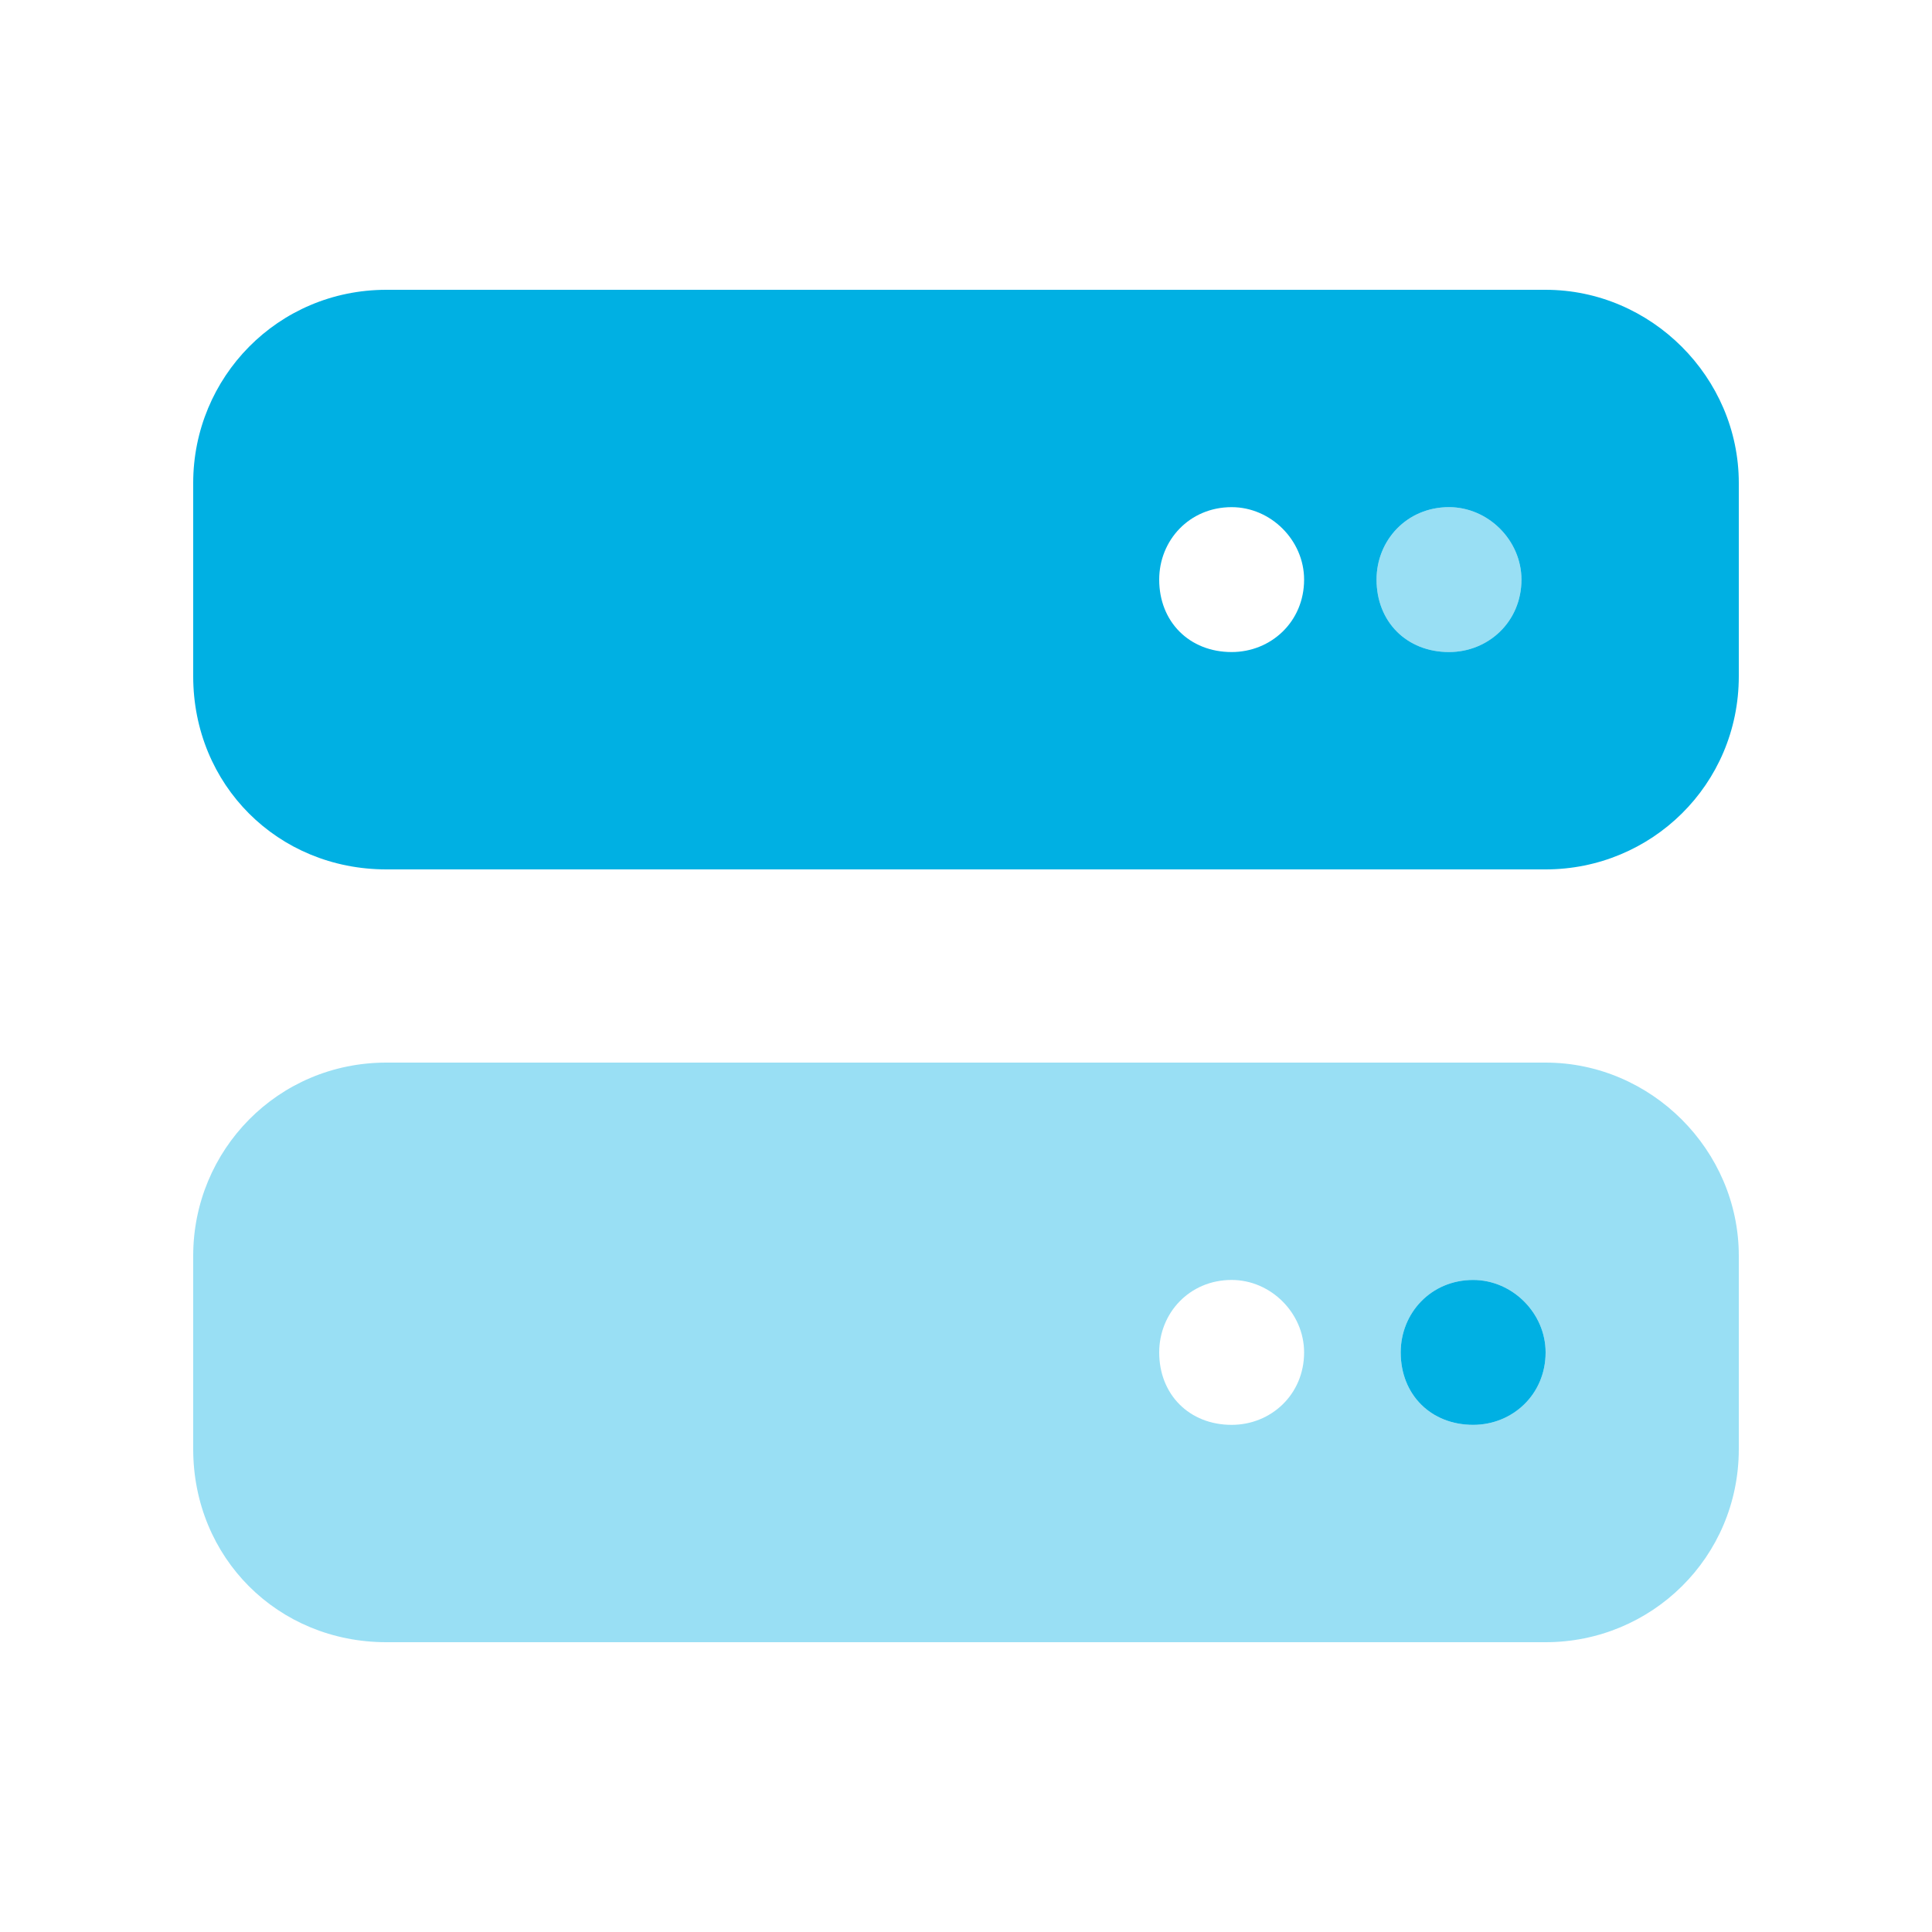
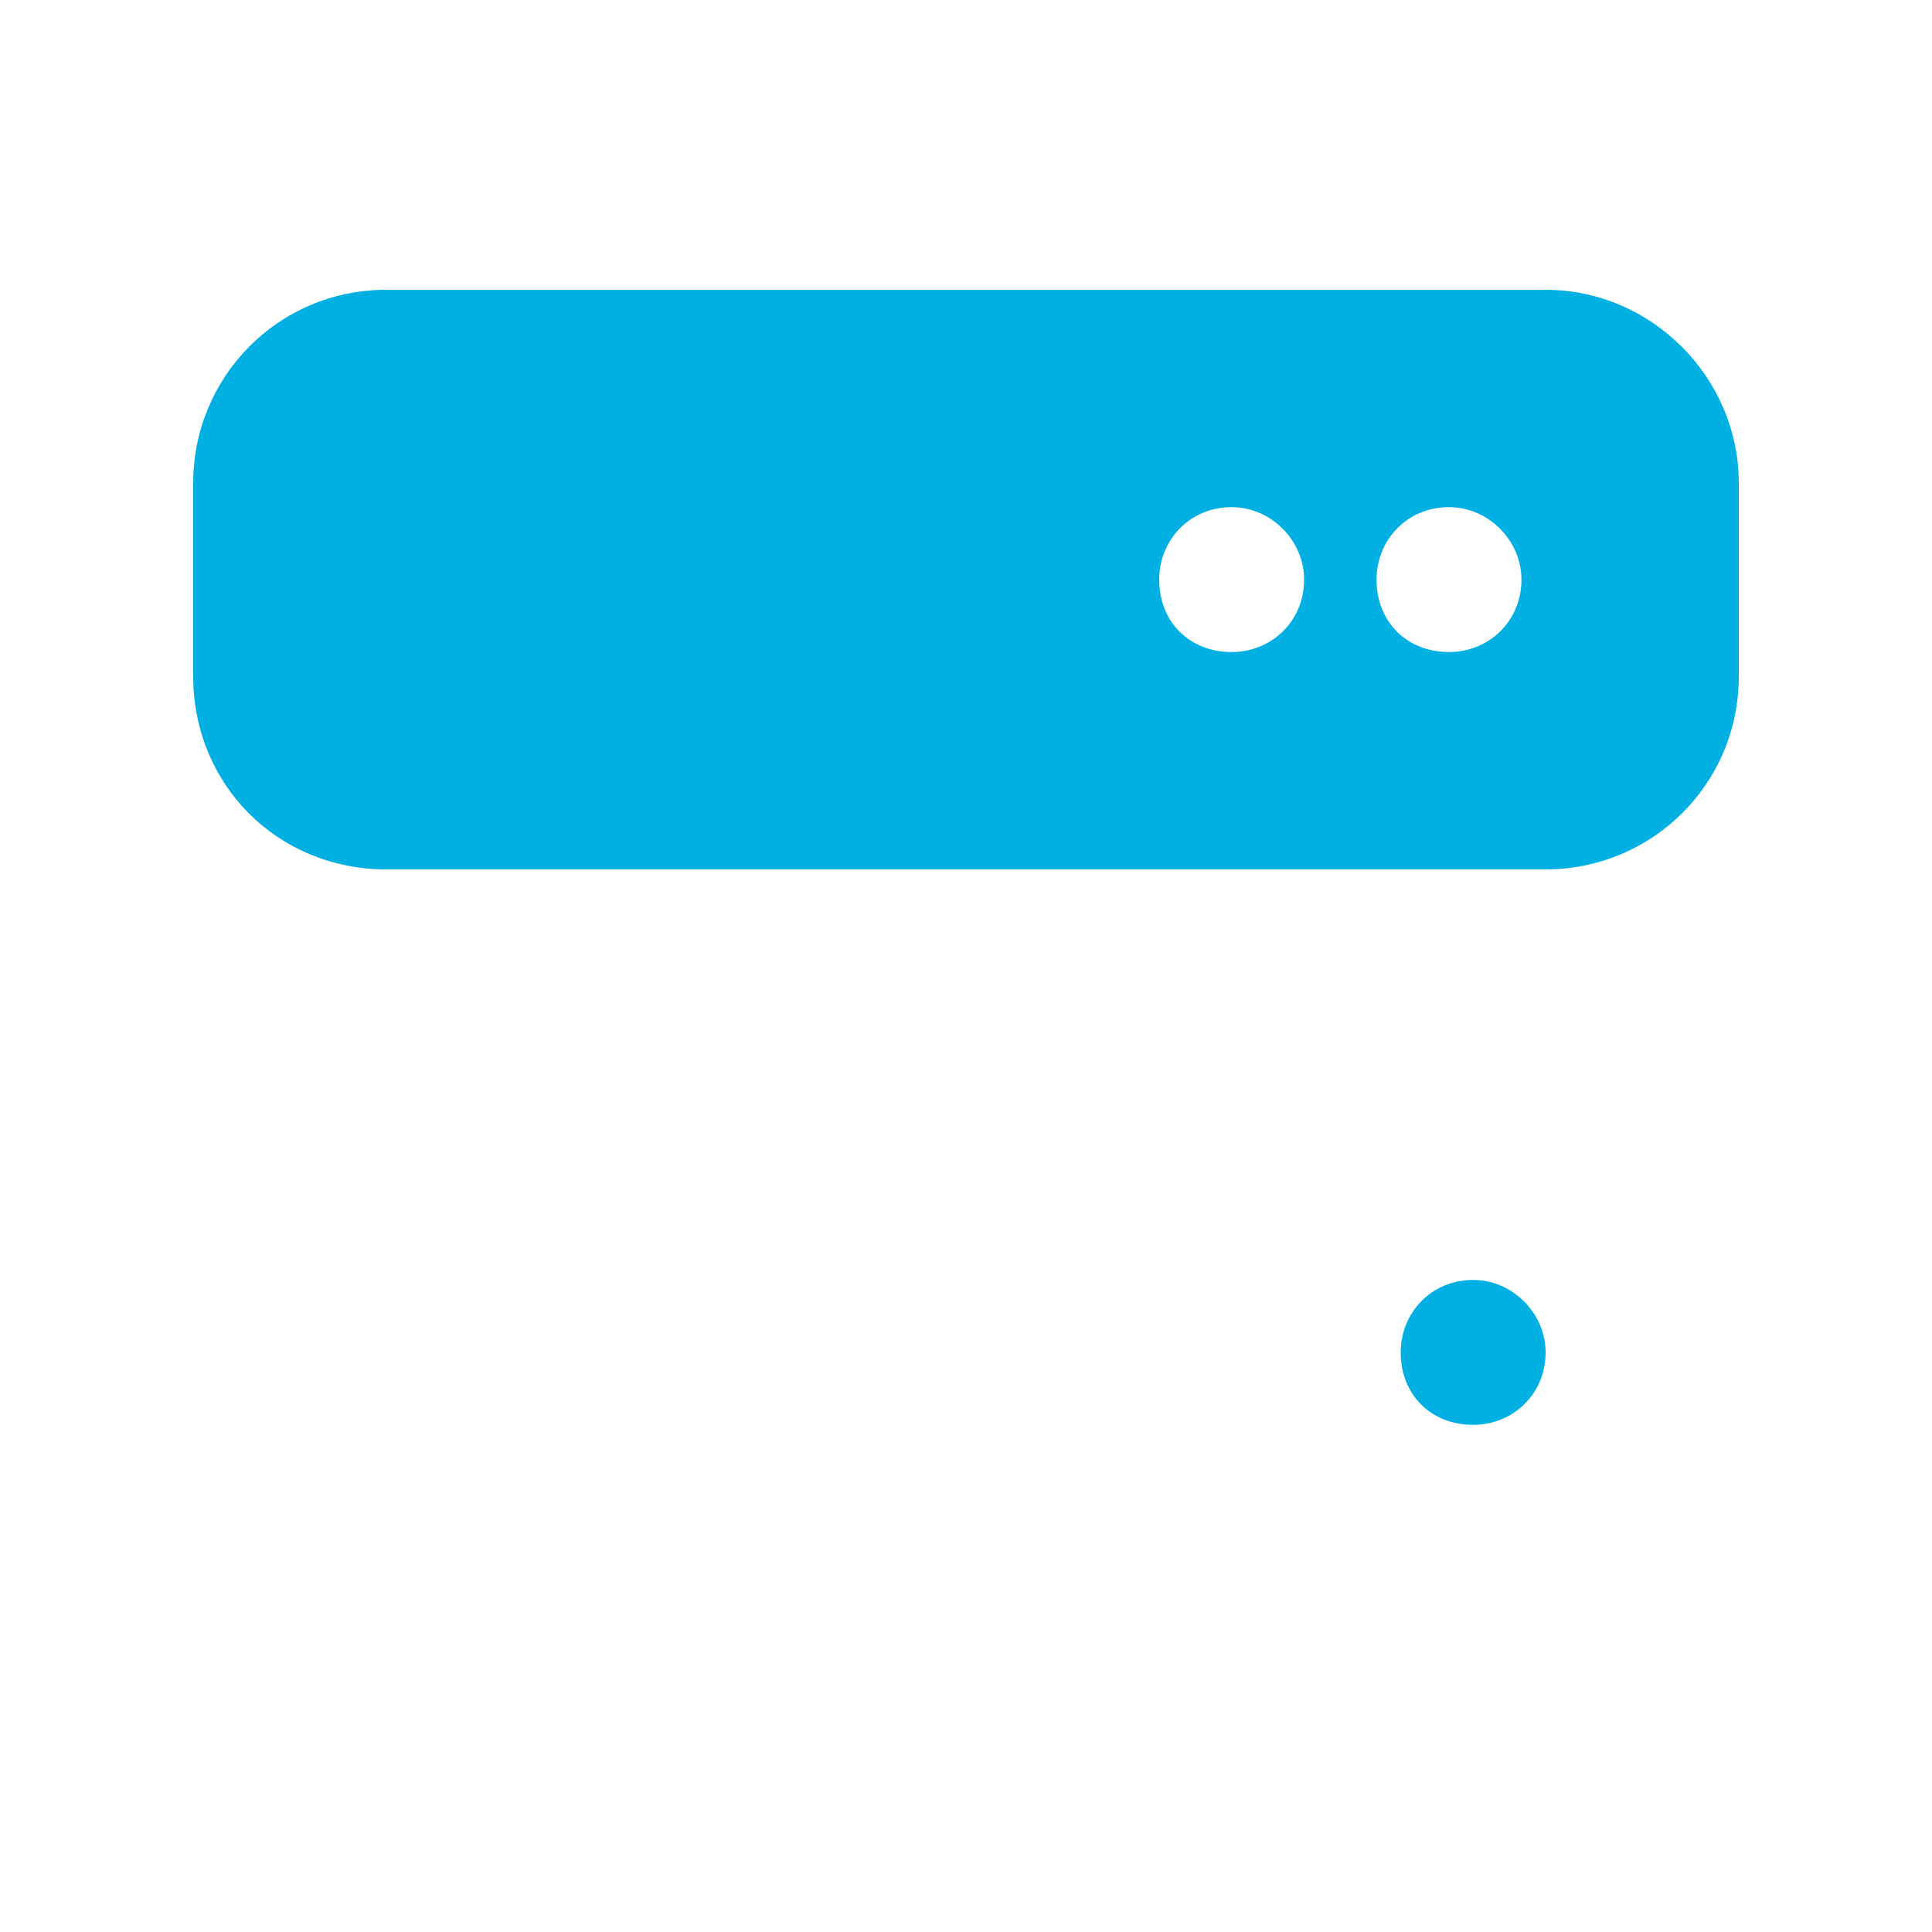
<svg xmlns="http://www.w3.org/2000/svg" width="60" height="60" viewBox="0 0 60 60" fill="none">
  <path d="M12 9H48C51.281 9 54 11.719 54 15V21C54 24.375 51.281 27 48 27H12C8.625 27 6 24.375 6 21V15C6 11.719 8.625 9 12 9ZM38.25 15.75C36.938 15.75 36 16.781 36 18C36 19.312 36.938 20.25 38.25 20.25C39.469 20.25 40.5 19.312 40.5 18C40.5 16.781 39.469 15.75 38.25 15.75ZM42.75 18C42.75 19.312 43.688 20.25 45 20.25C46.219 20.25 47.25 19.312 47.25 18C47.25 16.781 46.219 15.75 45 15.75C43.688 15.75 42.75 16.781 42.75 18ZM45.75 44.25C44.438 44.25 43.5 43.312 43.5 42C43.5 40.781 44.438 39.75 45.75 39.75C46.969 39.75 48 40.781 48 42C48 43.312 46.969 44.25 45.75 44.25Z" fill="#00B0E3" />
-   <path opacity="0.4" d="M45 20.25C43.688 20.25 42.75 19.312 42.75 18C42.75 16.781 43.688 15.75 45 15.75C46.219 15.75 47.25 16.781 47.25 18C47.25 19.312 46.219 20.25 45 20.25ZM12 33H48C51.281 33 54 35.719 54 39V45C54 48.375 51.281 51 48 51H12C8.625 51 6 48.375 6 45V39C6 35.719 8.625 33 12 33ZM38.25 39.75C36.938 39.75 36 40.781 36 42C36 43.312 36.938 44.25 38.25 44.25C39.469 44.25 40.5 43.312 40.5 42C40.5 40.781 39.469 39.75 38.25 39.75ZM43.5 42C43.5 43.312 44.438 44.25 45.75 44.25C46.969 44.25 48 43.312 48 42C48 40.781 46.969 39.75 45.75 39.75C44.438 39.75 43.5 40.781 43.5 42Z" fill="#00B0E3" />
</svg>